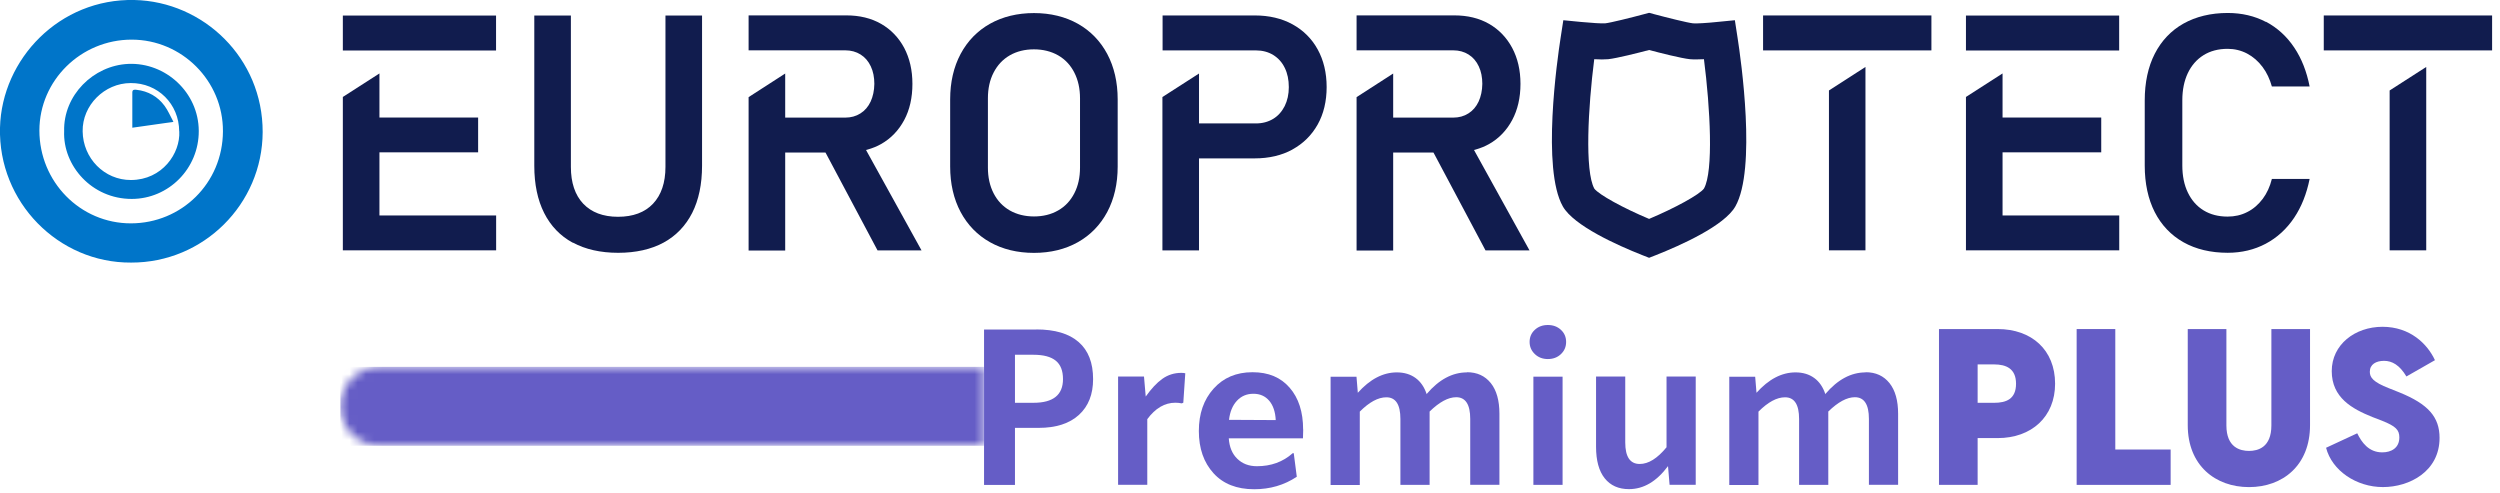
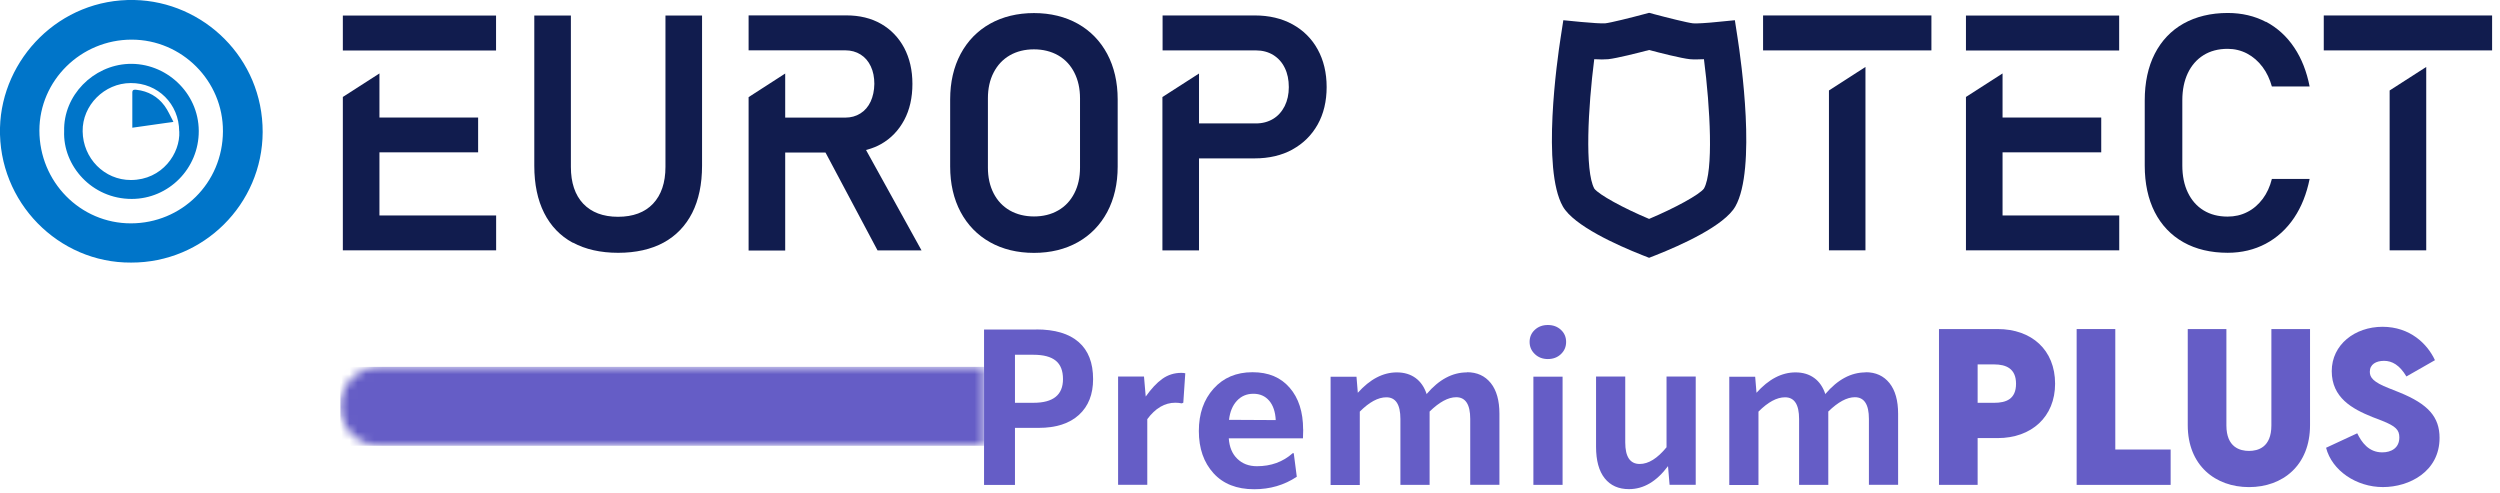
<svg xmlns="http://www.w3.org/2000/svg" width="304" height="60" viewBox="0 0 304 60" fill="none">
  <g clip-path="url(#clip0_590_803)">
-     <path d="M1.3574e-05 15.52C0.22 7.16 7.25 -0.2 16.35 7.73184e-05C24.74 0.19 31.96 7.06 31.94 16.06C31.91 24.83 24.73 31.96 15.94 31.93C7.11 31.99 -0.23 24.58 1.3574e-05 15.52ZM7.8 15.95C7.69 11.6 11.34 7.95 15.62 7.77C20.13 7.58 24.15 11.23 24.17 15.92C24.19 20.48 20.52 24.19 16.01 24.19C11.15 24.19 7.63 20.13 7.8 15.95ZM16.01 4.82C9.84 4.82 4.8 9.78 4.79 15.86C4.79 22.11 9.76 27.17 15.93 27.16C22.05 27.15 27.08 22.3 27.11 15.97C27.14 9.83 22.11 4.82 16.01 4.82ZM21.79 15.97C21.77 12.64 19.2 10.08 15.89 10.1C12.69 10.11 10 12.81 10.05 15.97C10.09 19.25 12.69 21.9 15.92 21.89C19.74 21.88 21.94 18.63 21.8 15.98M16.09 15.53C17.76 15.29 19.33 15.07 21.09 14.82C20.71 14.11 20.43 13.44 20.02 12.88C19.18 11.74 18.02 11.08 16.6 10.92C16.36 10.89 16.09 10.87 16.09 11.24V15.53Z" fill="#0075C9" />
+     <path d="M1.3574e-05 15.52C0.22 7.16 7.25 -0.2 16.35 7.73184e-05C24.74 0.19 31.96 7.06 31.94 16.06C31.91 24.83 24.73 31.96 15.94 31.93C7.11 31.99 -0.23 24.58 1.3574e-05 15.52ZM7.8 15.95C7.69 11.6 11.34 7.95 15.62 7.77C20.13 7.58 24.15 11.23 24.17 15.92C24.19 20.48 20.52 24.19 16.01 24.19C11.15 24.19 7.63 20.13 7.8 15.95ZM16.01 4.82C9.84 4.82 4.8 9.78 4.79 15.86C4.79 22.11 9.76 27.17 15.93 27.16C22.05 27.15 27.08 22.3 27.11 15.97C27.14 9.83 22.11 4.82 16.01 4.82ZM21.79 15.97C21.77 12.64 19.2 10.08 15.89 10.1C12.69 10.11 10 12.81 10.05 15.97C10.09 19.25 12.69 21.9 15.92 21.89C19.74 21.88 21.94 18.63 21.8 15.98M16.09 15.53C17.76 15.29 19.33 15.07 21.09 14.82C20.71 14.11 20.43 13.44 20.02 12.88C19.18 11.74 18.02 11.08 16.6 10.92C16.36 10.89 16.09 10.87 16.09 11.24Z" fill="#0075C9" />
    <mask id="mask0_590_803" style="mask-type:luminance" maskUnits="userSpaceOnUse" x="41" y="44" width="79" height="11">
      <path d="M46.19 44.609C43.54 44.609 41.39 46.759 41.39 49.409C41.39 52.059 43.54 54.209 46.19 54.209H119.65V44.609H46.19Z" fill="white" />
    </mask>
    <g mask="url(#mask0_590_803)">
      <path d="M119.65 44.609H41.39V54.209H119.65V44.609Z" fill="url(#paint0_linear_590_803)" />
    </g>
    <path d="M126 40.059C128.28 40.059 130 40.569 131.17 41.599C132.34 42.619 132.92 44.119 132.92 46.099C132.92 47.949 132.35 49.399 131.2 50.449C130.05 51.499 128.42 52.029 126.3 52.029H123.42V58.969H119.66V40.069H126.01L126 40.059ZM123.41 48.979H125.68C128.07 48.979 129.26 48.019 129.26 46.099C129.26 45.079 128.97 44.339 128.38 43.859C127.79 43.379 126.89 43.139 125.66 43.139H123.42V48.989L123.41 48.979Z" fill="#655DC6" />
    <path d="M143.65 45.34C143.86 45.34 144.02 45.36 144.13 45.39L143.89 48.97L143.7 49.05C143.45 49 143.19 48.97 142.93 48.97C141.63 48.97 140.49 49.64 139.51 50.97V58.95H135.96V45.79H139.11L139.32 48.22C140 47.26 140.67 46.54 141.35 46.06C142.03 45.58 142.79 45.34 143.65 45.34Z" fill="#655DC6" />
    <path d="M158.47 52.232C158.47 52.662 158.46 53.012 158.44 53.302H149.42C149.49 54.352 149.83 55.182 150.45 55.782C151.06 56.382 151.86 56.692 152.84 56.692C154.55 56.692 156 56.172 157.19 55.112H157.32L157.69 57.972C156.16 58.992 154.43 59.492 152.51 59.492C150.39 59.492 148.74 58.842 147.56 57.542C146.38 56.242 145.78 54.532 145.78 52.412C145.78 50.292 146.38 48.592 147.57 47.262C148.76 45.932 150.34 45.262 152.3 45.262C154.26 45.262 155.73 45.892 156.82 47.142C157.91 48.392 158.46 50.092 158.46 52.232M149.44 51.052L155.13 51.082C155.08 50.072 154.81 49.282 154.33 48.722C153.85 48.162 153.21 47.882 152.41 47.882C151.61 47.882 150.94 48.162 150.41 48.732C149.88 49.302 149.56 50.072 149.45 51.052" fill="#655DC6" />
    <path d="M178.38 45.262C179.61 45.262 180.57 45.702 181.28 46.582C181.98 47.462 182.33 48.702 182.33 50.302V58.952H178.78V50.942C178.78 49.182 178.21 48.302 177.07 48.302C176.11 48.302 175.03 48.882 173.84 50.042V58.962H170.29V50.952C170.29 49.192 169.72 48.312 168.58 48.312C167.58 48.312 166.51 48.892 165.35 50.052V58.972H161.8V45.812H164.95L165.11 47.762C166.59 46.112 168.17 45.282 169.86 45.282C170.75 45.282 171.51 45.512 172.13 45.962C172.75 46.412 173.21 47.082 173.49 47.952V47.902C174.98 46.152 176.61 45.282 178.38 45.282" fill="#655DC6" />
    <path d="M188.21 43.66C187.59 43.66 187.06 43.459 186.64 43.059C186.22 42.66 186 42.169 186 41.58C186 40.989 186.21 40.499 186.63 40.109C187.05 39.719 187.58 39.52 188.22 39.52C188.86 39.52 189.39 39.719 189.81 40.109C190.23 40.499 190.44 40.989 190.44 41.58C190.44 42.169 190.23 42.66 189.81 43.059C189.39 43.459 188.86 43.66 188.22 43.66M190.01 58.959H186.46V45.8H190.01V58.959Z" fill="#655DC6" />
    <path d="M202.65 54.389V45.789H206.2V58.949H203.02L202.83 56.679C201.44 58.549 199.86 59.479 198.08 59.479C196.82 59.479 195.83 59.039 195.13 58.159C194.43 57.279 194.08 55.999 194.08 54.329V45.789H197.63V53.799C197.63 55.549 198.22 56.419 199.39 56.419C200.46 56.419 201.54 55.739 202.65 54.389Z" fill="#655DC6" />
    <path d="M226.86 45.262C228.09 45.262 229.05 45.702 229.76 46.582C230.46 47.462 230.81 48.702 230.81 50.302V58.952H227.26V50.942C227.26 49.182 226.69 48.302 225.55 48.302C224.59 48.302 223.51 48.882 222.32 50.042V58.962H218.77V50.952C218.77 49.192 218.2 48.312 217.06 48.312C216.06 48.312 214.99 48.892 213.83 50.052V58.972H210.28V45.812H213.43L213.59 47.762C215.07 46.112 216.65 45.282 218.34 45.282C219.23 45.282 219.99 45.512 220.61 45.962C221.23 46.412 221.69 47.082 221.97 47.952V47.902C223.46 46.152 225.09 45.282 226.86 45.282" fill="#655DC6" />
    <path d="M249.9 46.652C249.9 50.682 247.04 53.272 242.91 53.272H240.48V58.962H235.78V40.012H242.91C247.05 40.012 249.9 42.552 249.9 46.662M245.15 46.662C245.15 44.822 243.95 44.312 242.48 44.312H240.48V48.982H242.48C243.95 48.982 245.15 48.532 245.15 46.662Z" fill="#655DC6" />
    <path d="M263.95 54.662V58.962H252.52V40.012H257.22V54.662H263.95Z" fill="#655DC6" />
    <path d="M266.03 51.702V40.012H270.73V51.732C270.73 54.402 272.39 54.832 273.48 54.832C274.57 54.832 276.2 54.402 276.2 51.732V40.012H280.9V51.702C280.9 56.612 277.56 59.232 273.48 59.232C269.4 59.232 266.03 56.612 266.03 51.702Z" fill="#655DC6" />
    <path d="M282.85 54.448L286.64 52.688C287.17 53.778 288.03 55.008 289.68 55.008C290.78 55.008 291.76 54.478 291.76 53.188C291.76 52.278 291.33 51.828 289.65 51.158L288.48 50.708C286.02 49.718 283.54 48.358 283.54 45.128C283.54 41.898 286.37 39.738 289.71 39.738C293.05 39.738 295.16 41.798 296.09 43.798L292.62 45.778C291.79 44.388 290.88 43.878 289.9 43.878C288.92 43.878 288.17 44.308 288.17 45.208C288.17 45.898 288.57 46.458 290.49 47.208L291.77 47.718C295.27 49.138 296.65 50.708 296.65 53.248C296.65 57.328 292.99 59.228 289.76 59.228C286.53 59.228 283.57 57.228 282.85 54.448Z" fill="#655DC6" />
    <path d="M69.66 29.501C71.18 30.321 73.03 30.741 75.17 30.741C77.31 30.741 79.18 30.321 80.69 29.501C82.2 28.681 83.37 27.461 84.17 25.891C84.97 24.311 85.37 22.381 85.37 20.151V1.891H80.92V20.301C80.92 22.211 80.41 23.711 79.41 24.771C78.41 25.831 76.97 26.361 75.15 26.361C73.33 26.361 71.92 25.821 70.92 24.771C69.92 23.711 69.42 22.211 69.42 20.301V1.891H64.97V20.161C64.97 22.391 65.37 24.321 66.17 25.901C66.96 27.471 68.13 28.691 69.64 29.511" fill="#111C4E" />
    <path d="M100.42 18.621L106.71 30.451H112.06L105.31 18.241L105.49 18.191C106.12 18.011 106.66 17.791 107.13 17.521C108.34 16.841 109.28 15.851 109.95 14.601C110.62 13.351 110.95 11.871 110.95 10.201C110.95 8.531 110.61 7.081 109.95 5.821C109.28 4.571 108.34 3.591 107.14 2.901C105.94 2.211 104.52 1.871 102.93 1.871H91.03V6.121H102.79C103.49 6.121 104.11 6.291 104.65 6.631C105.19 6.971 105.6 7.451 105.89 8.071C106.18 8.681 106.32 9.401 106.32 10.201C106.31 11.011 106.15 11.741 105.87 12.351C105.58 12.971 105.17 13.451 104.63 13.791C104.1 14.131 103.48 14.301 102.79 14.301H95.48V8.941L91.03 11.811V30.461H95.48V18.551H100.38L100.42 18.631V18.621Z" fill="#111C4E" />
    <path d="M131.07 2.89C129.54 2.03 127.74 1.59 125.73 1.59C123.72 1.59 121.92 2.03 120.38 2.89C118.85 3.75 117.65 4.99 116.81 6.56C115.97 8.14 115.54 9.99 115.54 12.08V20.26C115.54 22.34 115.97 24.2 116.81 25.78C117.65 27.35 118.85 28.59 120.38 29.45C121.91 30.31 123.71 30.75 125.73 30.75C127.75 30.75 129.54 30.31 131.07 29.45C132.6 28.59 133.8 27.35 134.64 25.78C135.48 24.2 135.91 22.35 135.91 20.26V12.08C135.91 10 135.48 8.14 134.64 6.56C133.8 4.99 132.6 3.75 131.07 2.89ZM131.33 20.39C131.33 21.56 131.1 22.61 130.64 23.5C130.18 24.4 129.52 25.11 128.67 25.59C127.82 26.08 126.83 26.32 125.73 26.32C124.63 26.32 123.63 26.07 122.79 25.59C121.94 25.1 121.28 24.4 120.82 23.5C120.36 22.6 120.13 21.56 120.13 20.39V11.94C120.13 10.77 120.36 9.72 120.82 8.83C121.28 7.93 121.94 7.22 122.79 6.73C123.64 6.24 124.63 6 125.73 6C126.83 6 127.83 6.25 128.67 6.73C129.52 7.22 130.18 7.92 130.64 8.83C131.1 9.73 131.33 10.78 131.33 11.94V20.39Z" fill="#111C4E" />
    <path d="M58.14 18.52V14.29H46.14V8.93L41.69 11.79V30.44H60.33V26.2H46.14V18.52H58.14Z" fill="#111C4E" />
    <path d="M60.32 1.891H41.69V6.141H60.32V1.891Z" fill="#111C4E" />
    <path d="M157.17 18.169C158.47 17.459 159.5 16.439 160.23 15.139C160.96 13.839 161.32 12.299 161.32 10.579C161.32 8.859 160.95 7.309 160.23 6.009C159.51 4.699 158.48 3.679 157.17 2.959C155.86 2.239 154.32 1.879 152.6 1.879H141.37V6.129H152.73C153.52 6.129 154.23 6.319 154.83 6.689C155.43 7.059 155.91 7.589 156.23 8.259C156.56 8.929 156.72 9.709 156.72 10.589C156.72 11.469 156.55 12.229 156.22 12.899C155.88 13.569 155.41 14.099 154.81 14.459C154.21 14.819 153.51 15.009 152.72 15.009H145.8V8.939L141.35 11.799V30.449H145.8V19.259H152.58C154.31 19.259 155.85 18.899 157.15 18.189" fill="#111C4E" />
    <path d="M275.54 2.668C274.16 1.938 272.59 1.578 270.89 1.578C268.84 1.578 267.03 2.018 265.51 2.868C264 3.718 262.83 4.958 262.02 6.538C261.21 8.118 260.8 10.028 260.8 12.208V20.128C260.8 22.308 261.21 24.208 262.02 25.798C262.83 27.378 264 28.608 265.51 29.458C267.02 30.308 268.83 30.738 270.89 30.738C272.58 30.738 274.13 30.368 275.51 29.638C276.89 28.908 278.05 27.848 278.97 26.478C279.86 25.148 280.49 23.558 280.85 21.758H276.26C276.03 22.688 275.65 23.508 275.15 24.178C274.62 24.878 273.99 25.428 273.26 25.788C272.54 26.158 271.74 26.338 270.88 26.338C269.76 26.338 268.78 26.088 267.95 25.578C267.13 25.078 266.49 24.348 266.04 23.408C265.59 22.478 265.37 21.368 265.37 20.108V12.188C265.37 10.928 265.6 9.818 266.04 8.888C266.49 7.948 267.13 7.218 267.95 6.708C268.77 6.198 269.75 5.938 270.88 5.938C271.72 5.938 272.51 6.128 273.24 6.508C273.96 6.888 274.6 7.438 275.13 8.148C275.64 8.828 276.01 9.628 276.26 10.518H280.85C280.5 8.718 279.88 7.128 278.99 5.798C278.08 4.428 276.91 3.368 275.53 2.638" fill="#111C4E" />
-     <path d="M174.35 18.621L180.64 30.451H185.99L179.24 18.241L179.42 18.191C180.05 18.011 180.58 17.791 181.06 17.521C182.27 16.841 183.21 15.851 183.88 14.601C184.55 13.351 184.89 11.871 184.89 10.201C184.89 8.531 184.55 7.081 183.88 5.821C183.21 4.571 182.27 3.591 181.07 2.901C179.87 2.211 178.45 1.871 176.86 1.871H164.96V6.121H176.72C177.42 6.121 178.04 6.291 178.58 6.631C179.12 6.971 179.53 7.451 179.82 8.071C180.11 8.681 180.25 9.401 180.25 10.201C180.24 11.011 180.08 11.741 179.8 12.351C179.51 12.971 179.1 13.451 178.56 13.791C178.03 14.131 177.41 14.301 176.72 14.301H169.41V8.941L164.96 11.811V30.461H169.41V18.551H174.31L174.35 18.631V18.621Z" fill="#111C4E" />
    <path d="M255.51 18.52V14.29H243.51V8.93L239.06 11.79V30.44H257.7V26.2H243.51V18.52H255.51Z" fill="#111C4E" />
    <path d="M257.69 1.891H239.06V6.141H257.69V1.891Z" fill="#111C4E" />
    <path d="M234.86 1.879H214.39V6.129H234.86V1.879Z" fill="#111C4E" />
    <path d="M222.4 11.001V30.441H226.84V8.141L222.4 11.001Z" fill="#111C4E" />
    <path d="M303.04 1.879H282.57V6.129H303.04V1.879Z" fill="#111C4E" />
    <path d="M290.58 11.001V30.441H295.03V8.141L290.58 11.001Z" fill="#111C4E" />
    <path d="M200.53 31.349L199.69 31.019C196.66 29.819 191.37 27.449 190.04 25.099C187.46 20.559 189.36 7.219 189.77 4.599L190.1 2.459L192.25 2.669C193.47 2.789 194.84 2.869 195.18 2.839C195.85 2.769 198.37 2.139 199.93 1.719L200.53 1.559L201.13 1.719C202.7 2.139 205.21 2.769 205.88 2.839C206.22 2.879 207.59 2.799 208.81 2.669L210.96 2.459L211.29 4.599C211.7 7.229 213.6 20.559 211.02 25.099C209.69 27.449 204.4 29.819 201.37 31.019L200.53 31.349ZM193.87 22.939C194.42 23.669 197.4 25.309 200.53 26.619C203.67 25.299 206.67 23.659 207.2 22.929C208.38 20.849 207.96 13.109 207.2 7.199C206.55 7.229 205.92 7.239 205.5 7.199C204.43 7.089 201.81 6.419 200.53 6.079C199.25 6.419 196.64 7.079 195.56 7.199C195.14 7.239 194.5 7.239 193.86 7.199C193.11 13.079 192.69 20.789 193.87 22.939Z" fill="#111C4E" />
  </g>
  <defs>
    <linearGradient id="paint0_linear_590_803" x1="41.222" y1="53.428" x2="119.482" y2="53.428" gradientUnits="userSpaceOnUse">
      <stop stop-color="#655DC6" />
      <stop offset="1" stop-color="#655DC6" />
    </linearGradient>
    <clipPath id="clip0_590_803">
      <rect width="303.04" height="59.5" fill="white" />
    </clipPath>
  </defs>
</svg>